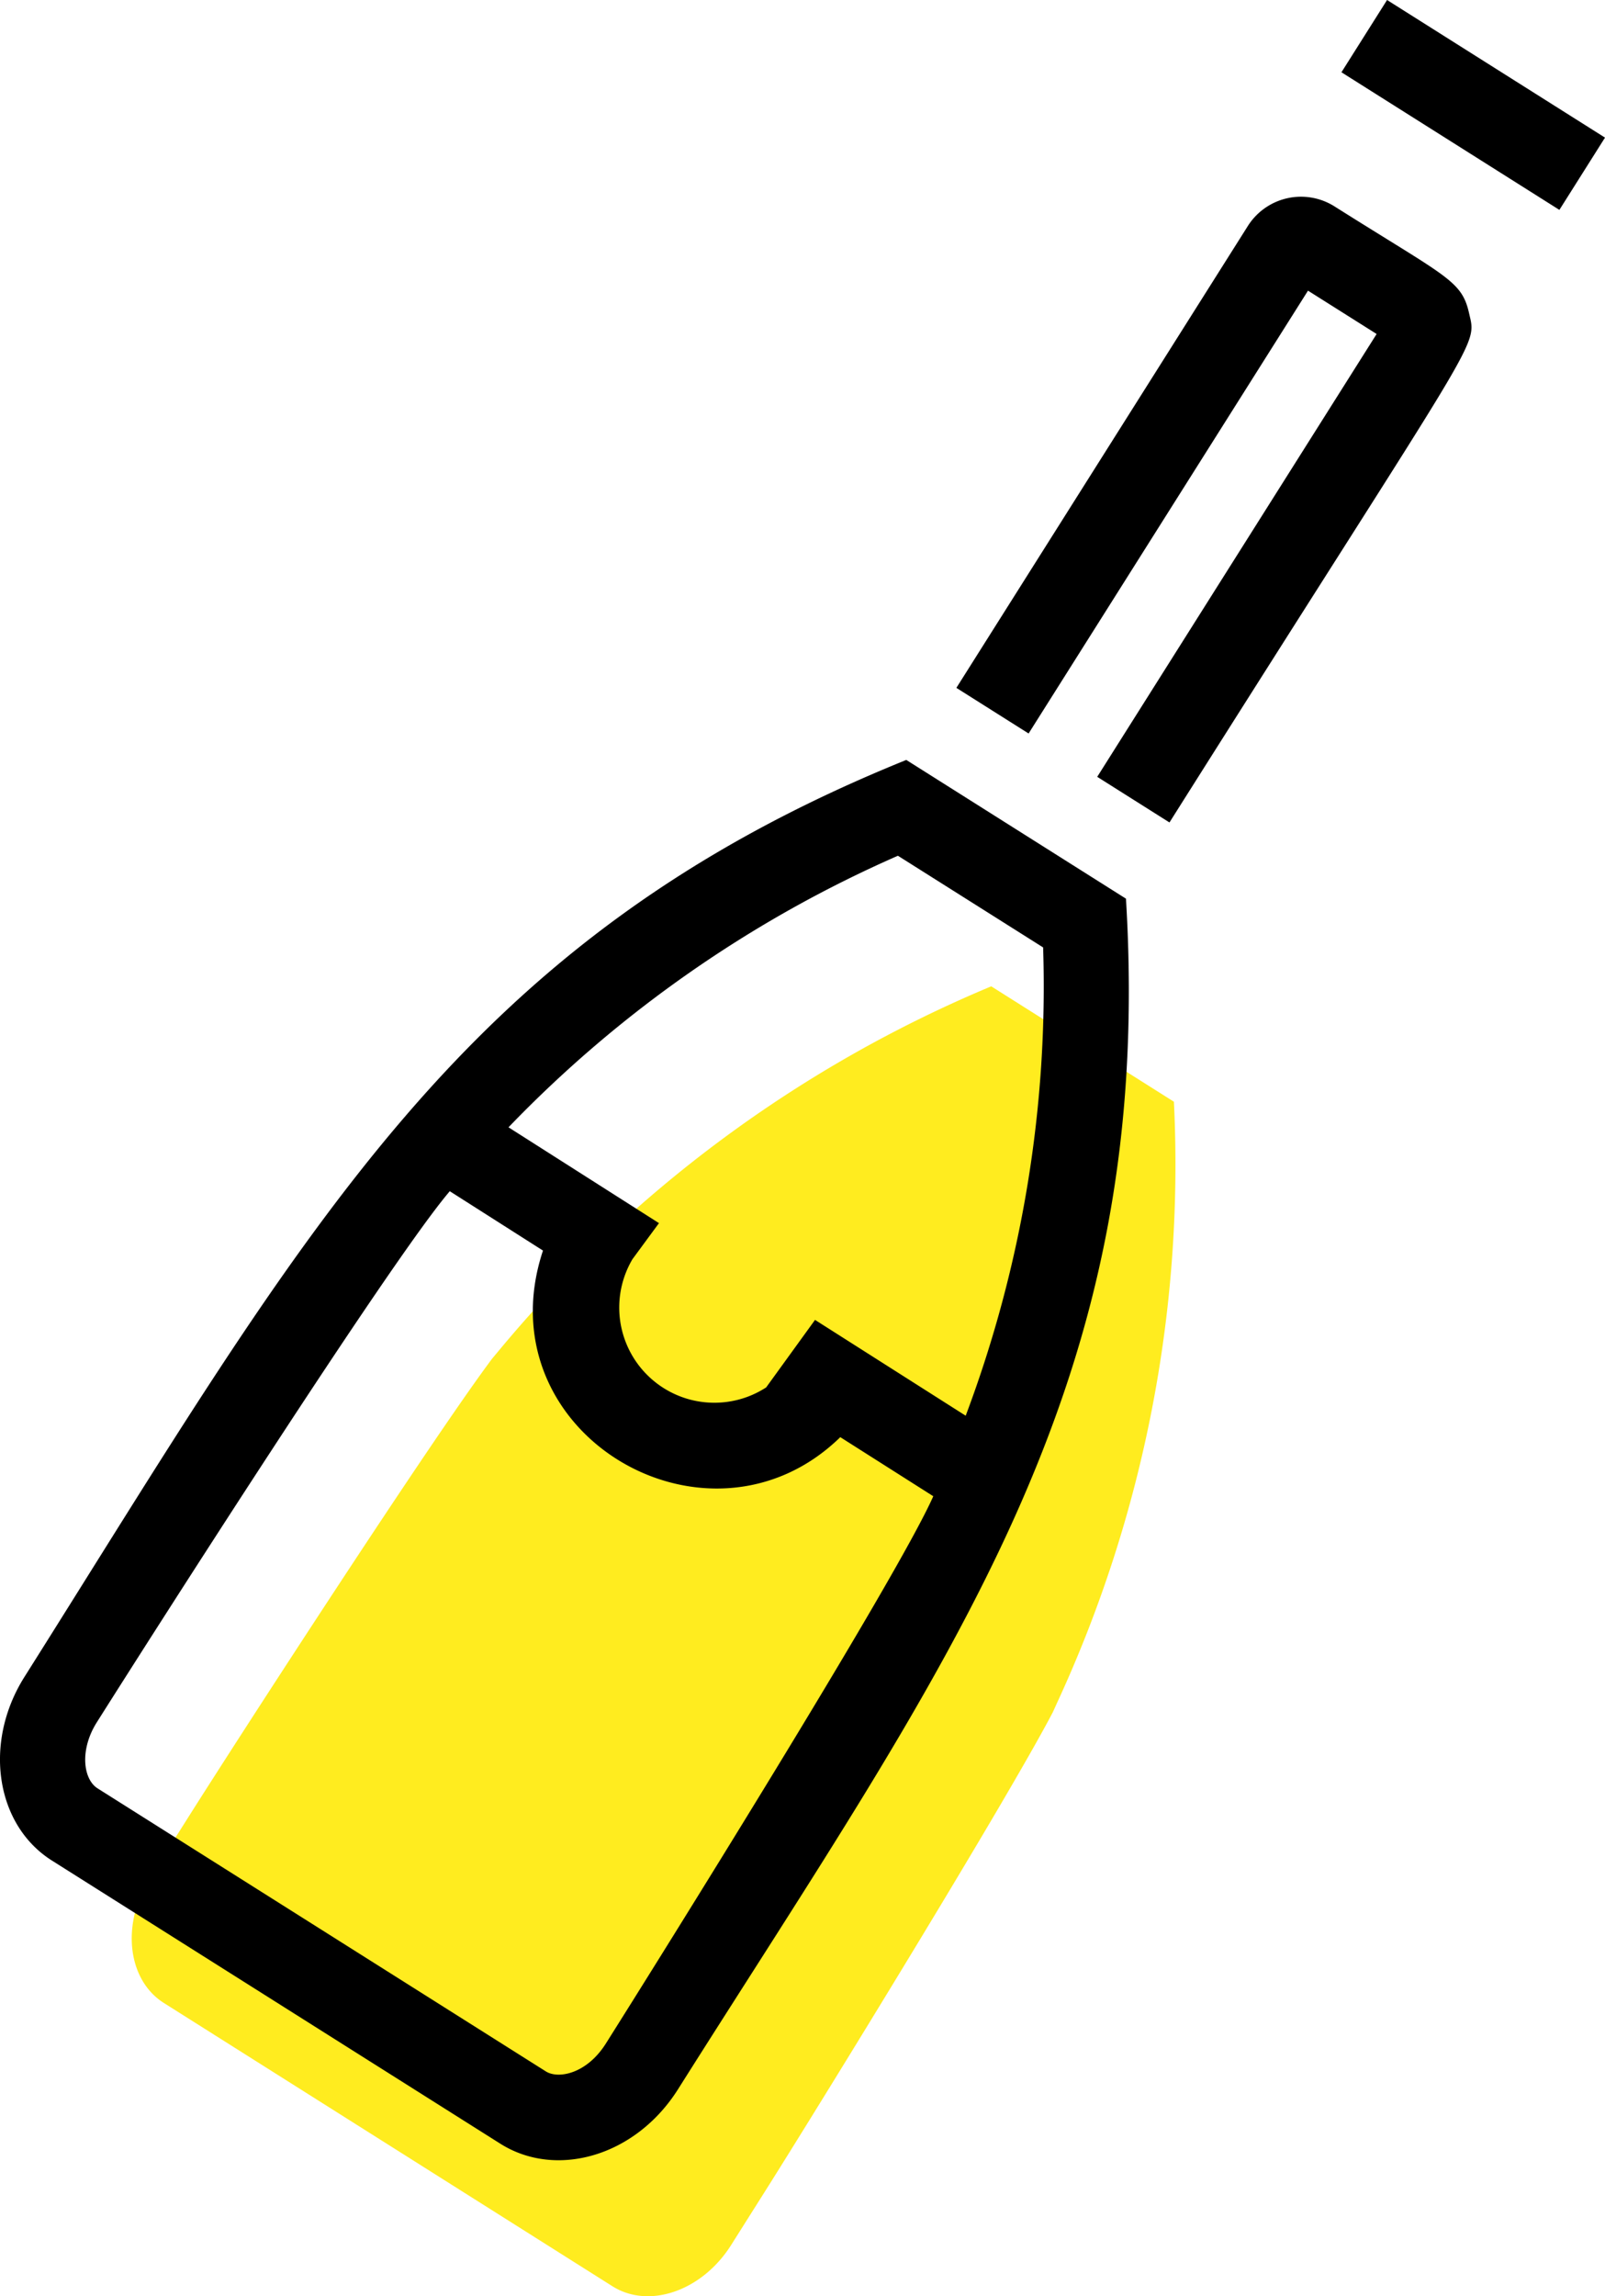
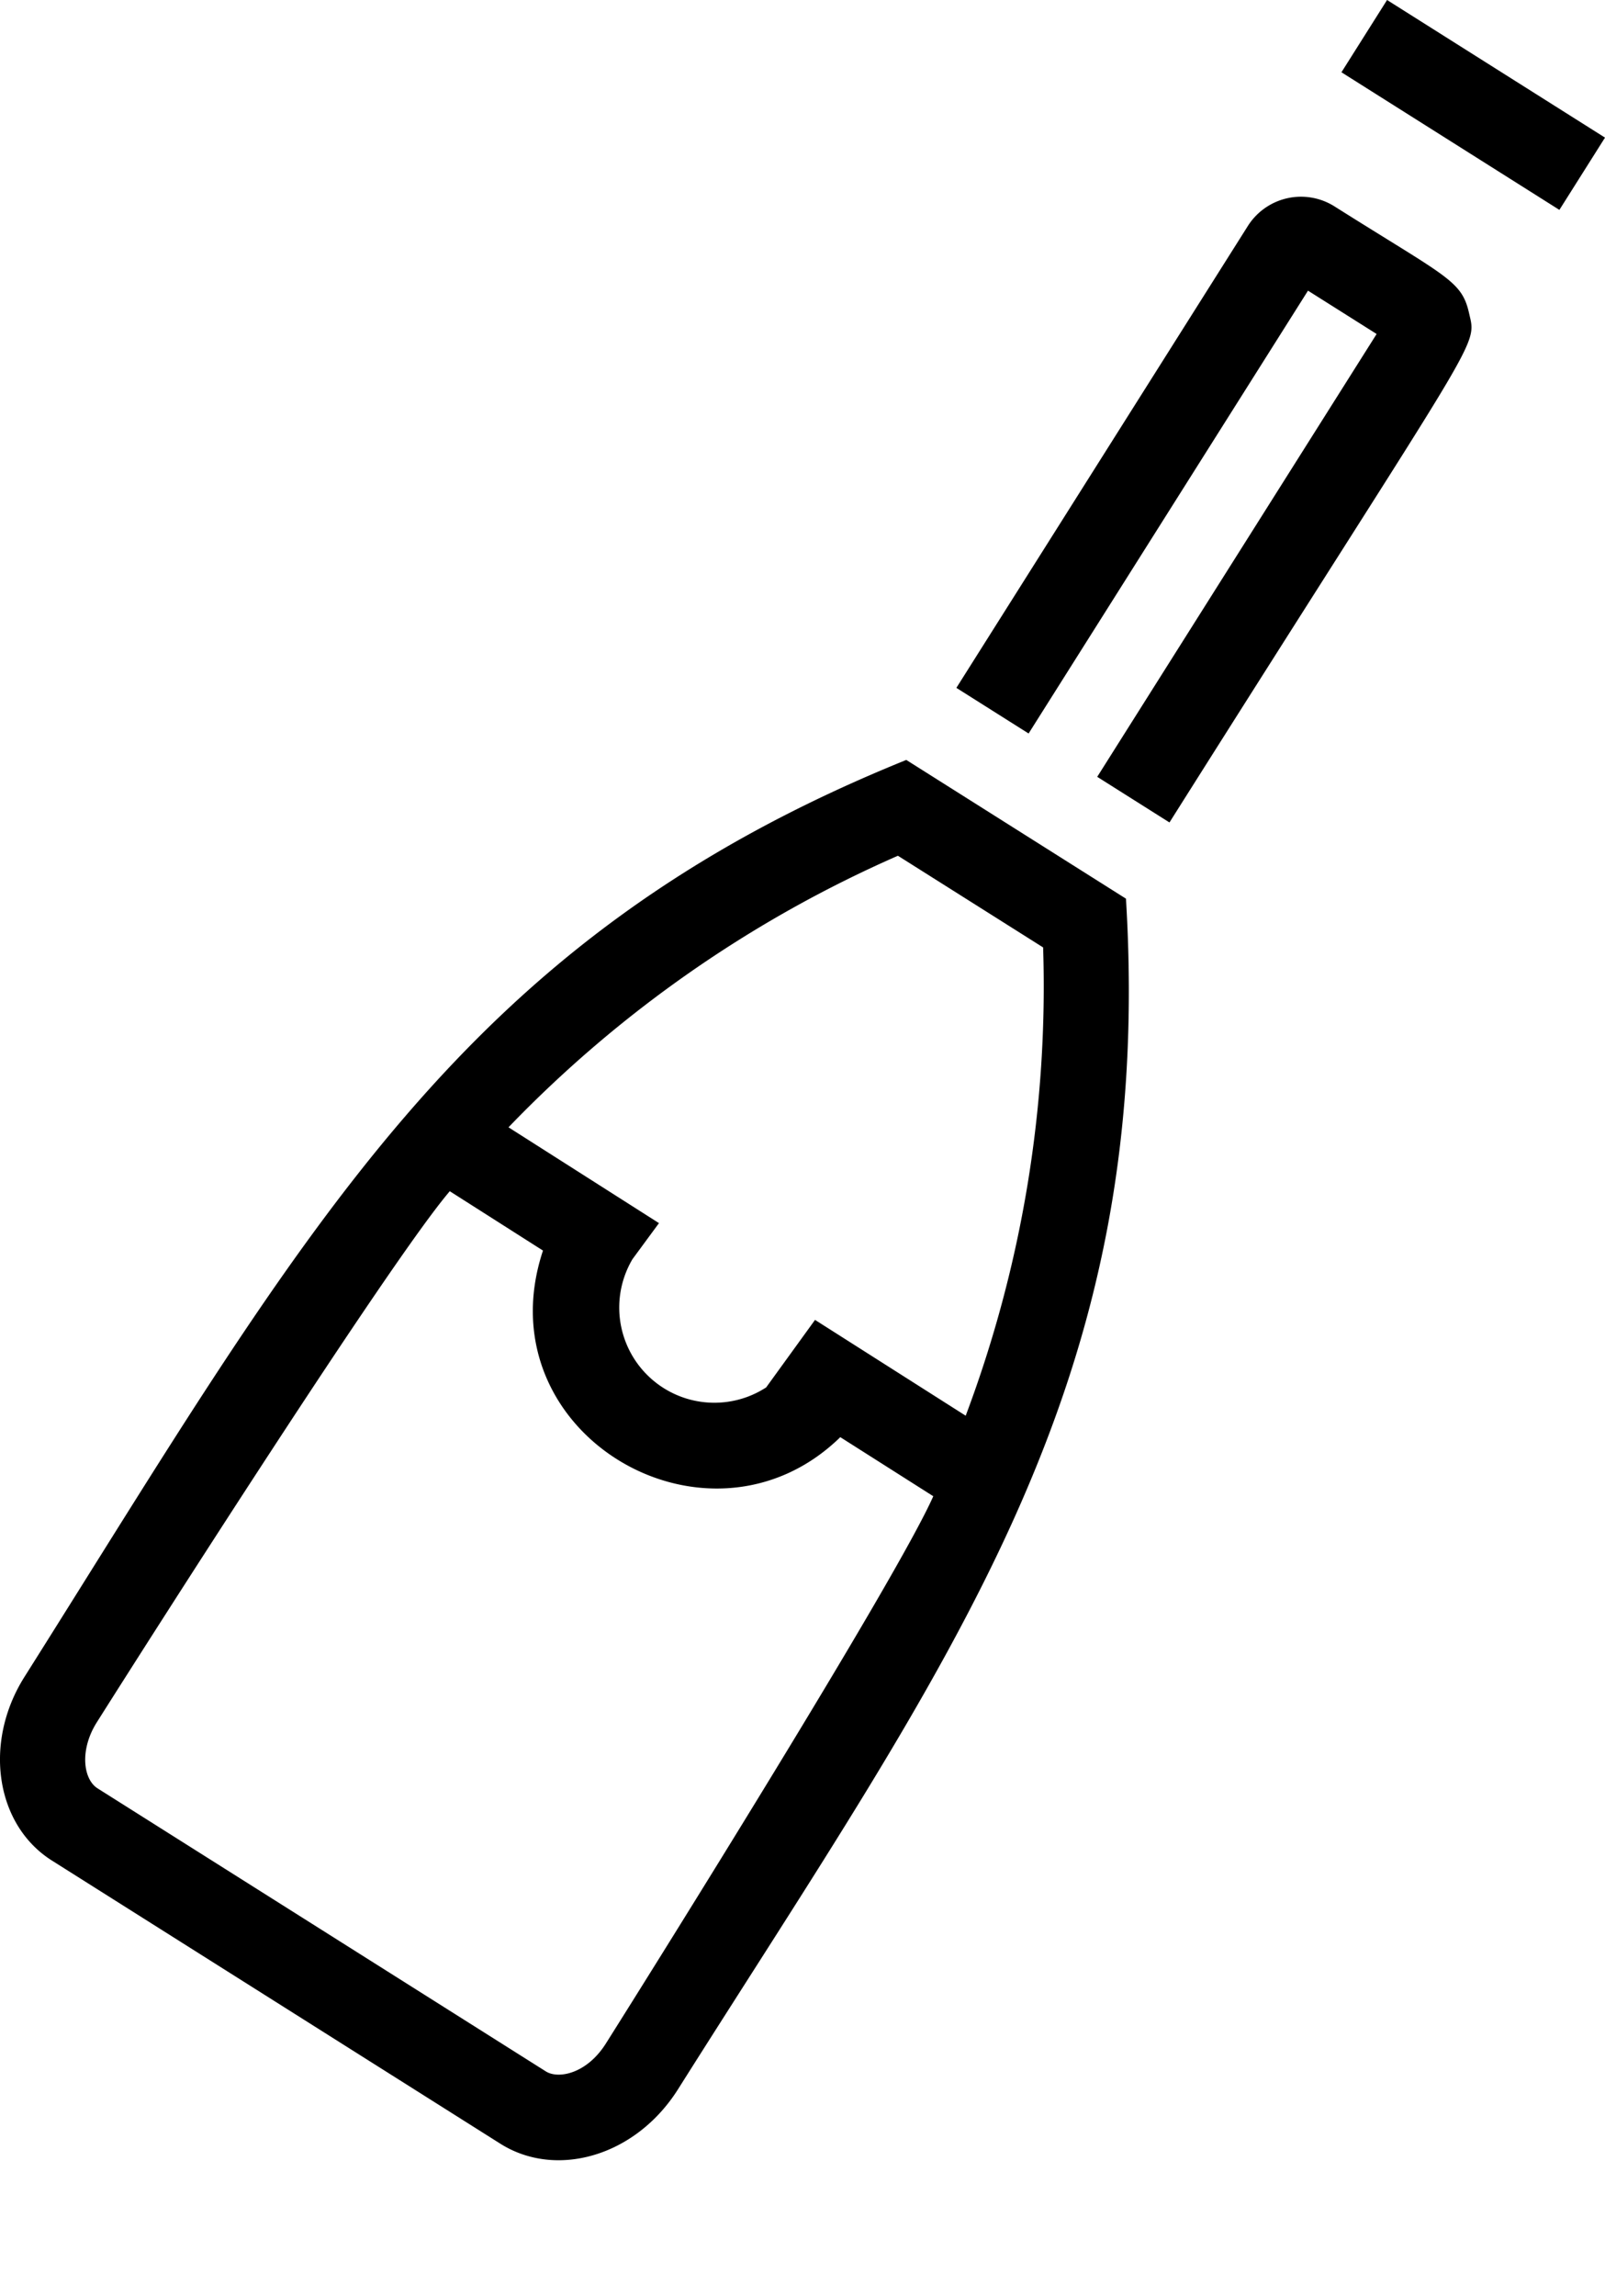
<svg xmlns="http://www.w3.org/2000/svg" width="62" height="88.665" viewBox="0 0 62 88.665">
  <defs>
    <style>.a{fill:#ffec1f;}</style>
  </defs>
  <g transform="translate(4572.982 -3693.855)">
-     <path class="a" d="M-4534.691,3731.942h0a49.5,49.5,0,0,0-19.023,14.069l-.251.3c-2.362,3.151-9.662,14.419-11.768,17.755l-1.457,2.309c-1.119,1.772-.876,3.933.541,4.827l17.319,10.933c1.417.9,3.473.184,4.591-1.588l1.458-2.309c2.1-3.336,9.138-14.773,10.966-18.26l.161-.355a49.505,49.505,0,0,0,4.519-23.225h0Z" />
    <path d="M-4510.982,3699.169l-1.762,2.791-8.419-5.314,1.762-2.791Zm-35.809,75.363c-1.641,2.6-4.713,3.463-6.867,2.1l-17.319-10.932c-2.185-1.38-2.658-4.567-1.055-7.1,11-17.435,16.822-28.427,34.059-35.4l8.486,5.357C-4528.34,3747.429-4536.2,3757.75-4546.791,3774.532Zm9.861-22.9-3.592-2.281c-5.1,4.975-13.83-.146-11.485-7.205l-3.6-2.292c-2.289,2.666-11.673,17.4-13.634,20.506-.675,1.068-.527,2.2.027,2.552l17.319,10.931c.475.3,1.571.1,2.314-1.072C-4547.687,3769.768-4538.357,3754.857-4536.93,3751.632Zm4.243-21.192-5.609-3.54a47.092,47.092,0,0,0-15.043,10.486l5.813,3.7-1.025,1.393a3.675,3.675,0,0,0,5.165,4.951l1.888-2.607,5.82,3.7A47.064,47.064,0,0,0-4532.687,3730.44Zm11.257-28.614a2.429,2.429,0,0,0-3.35.758l-11.258,17.833,2.79,1.762,10.793-17.1,2.651,1.673-10.793,17.1,2.791,1.762c12.146-19.242,11.879-18.312,11.573-19.666C-4516.519,3704.68-4517.093,3704.564-4521.43,3701.826Z" />
  </g>
</svg>